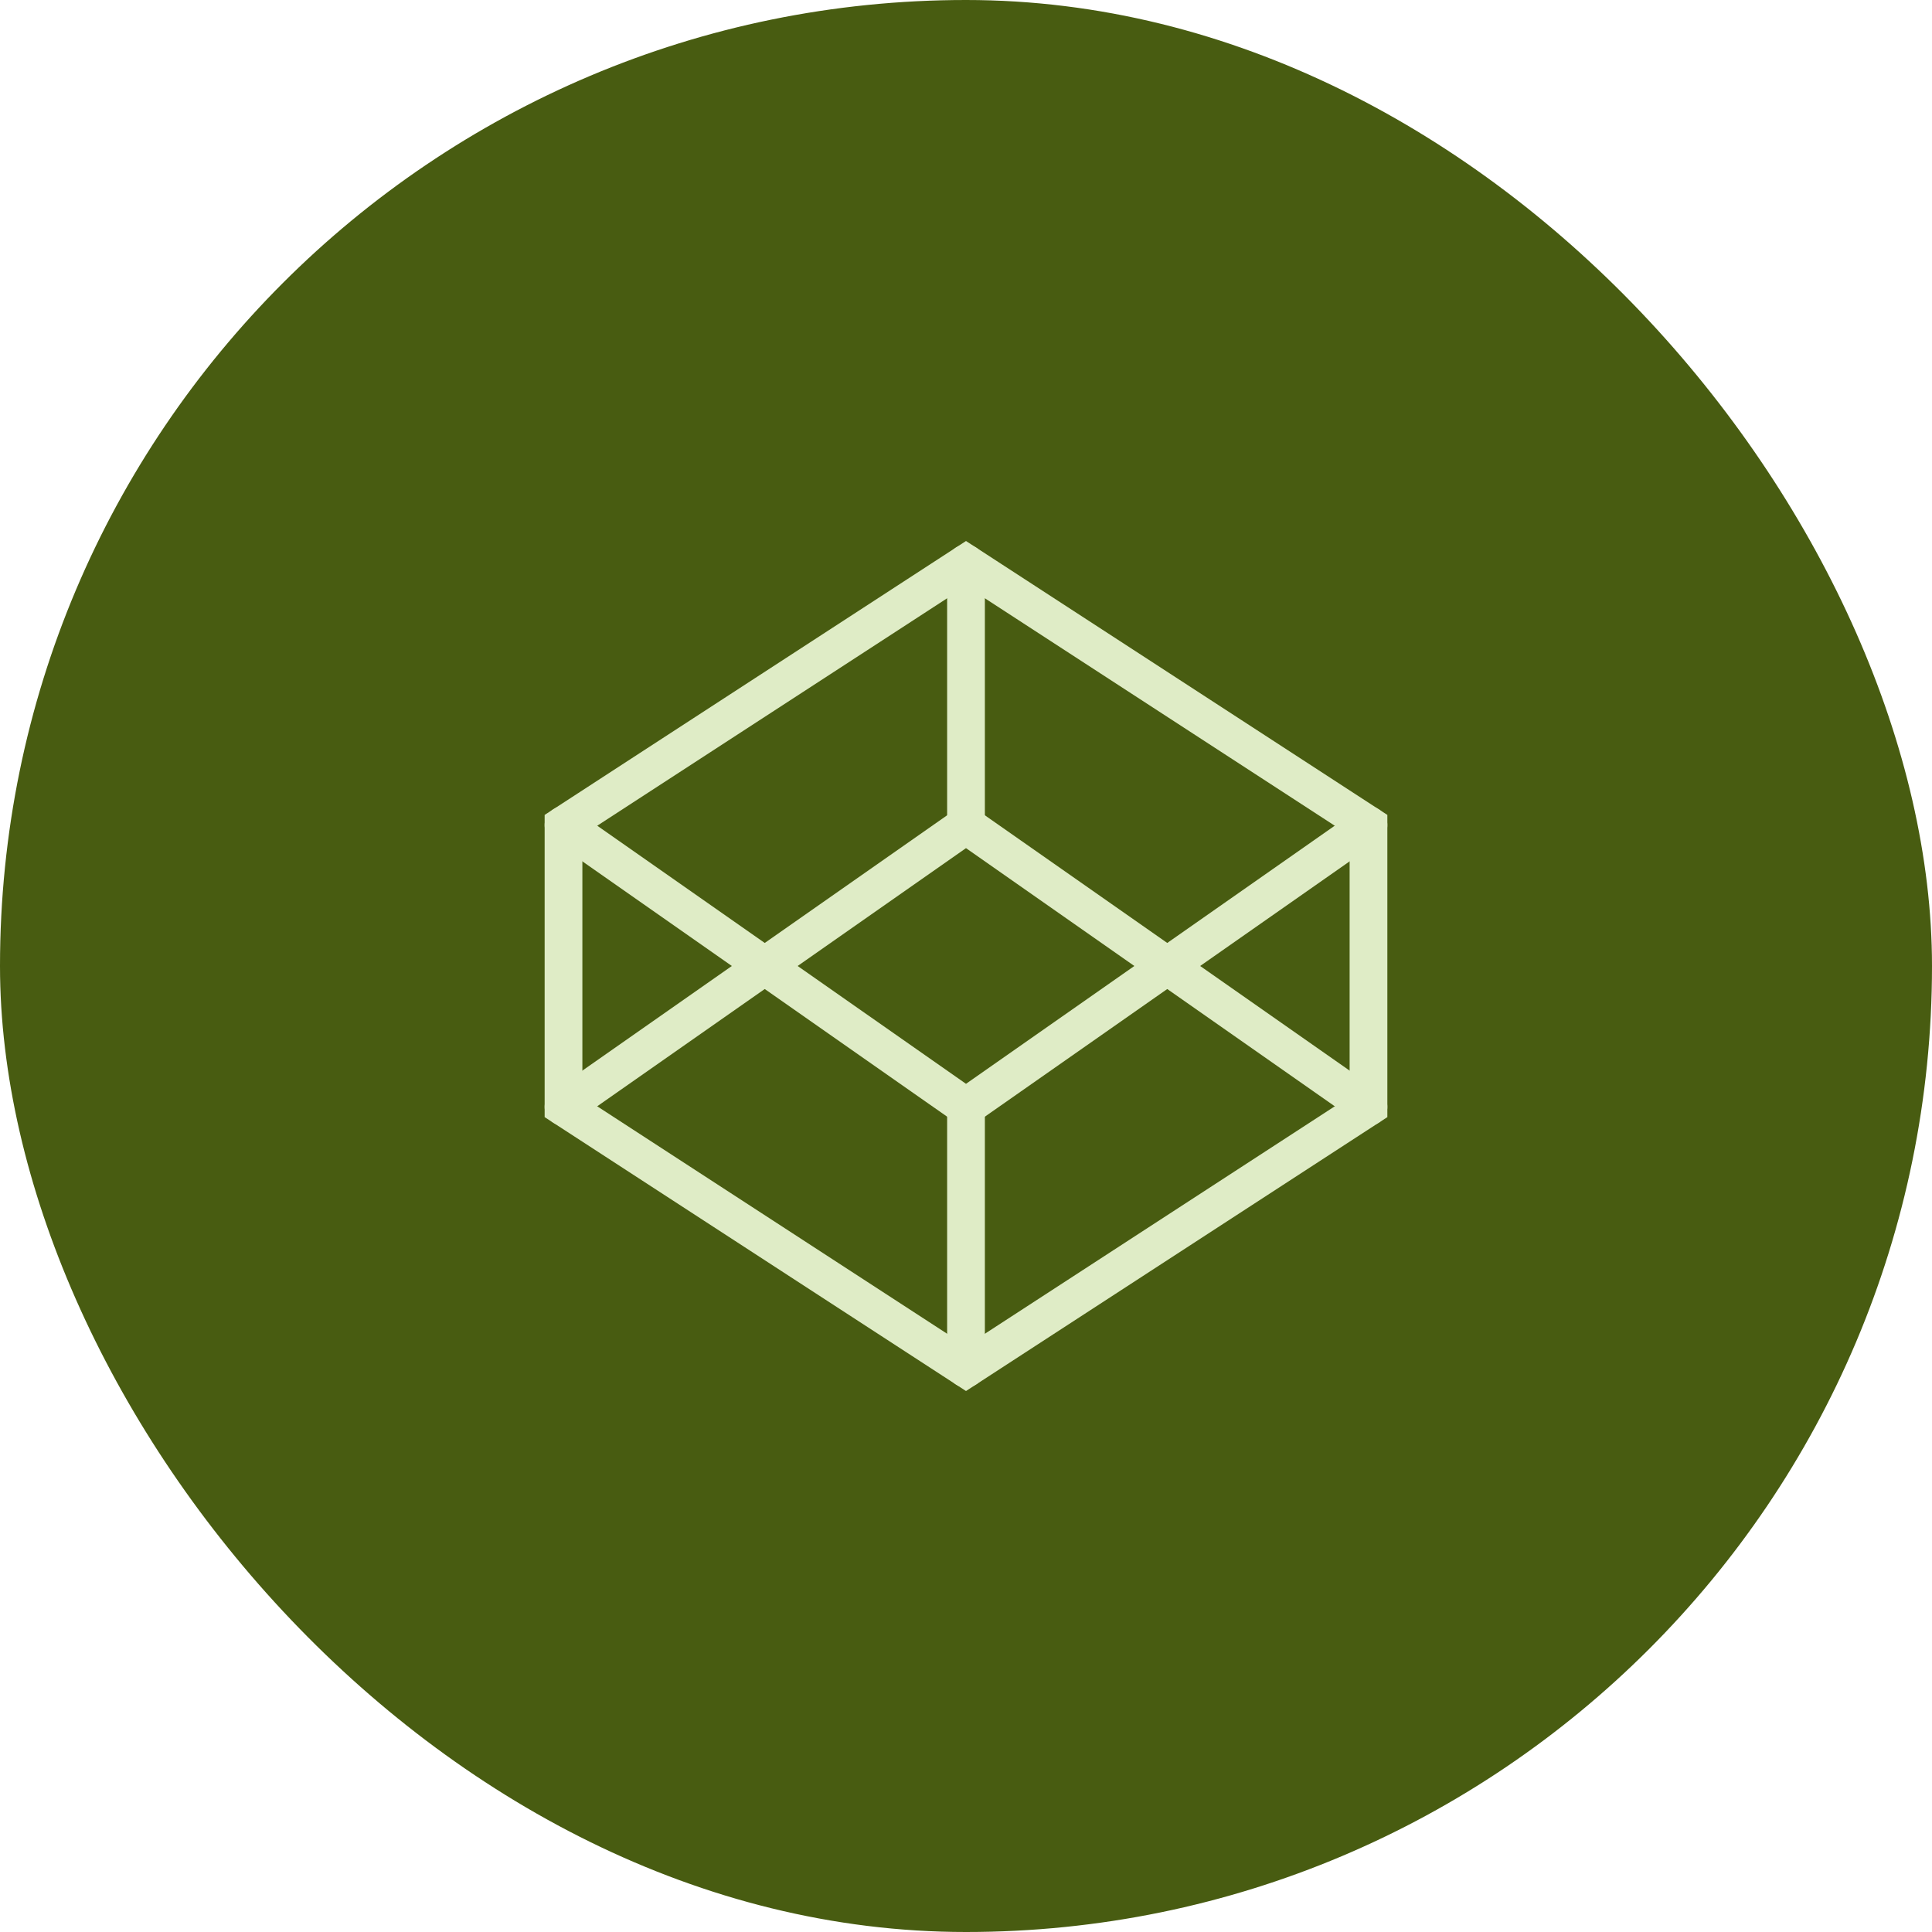
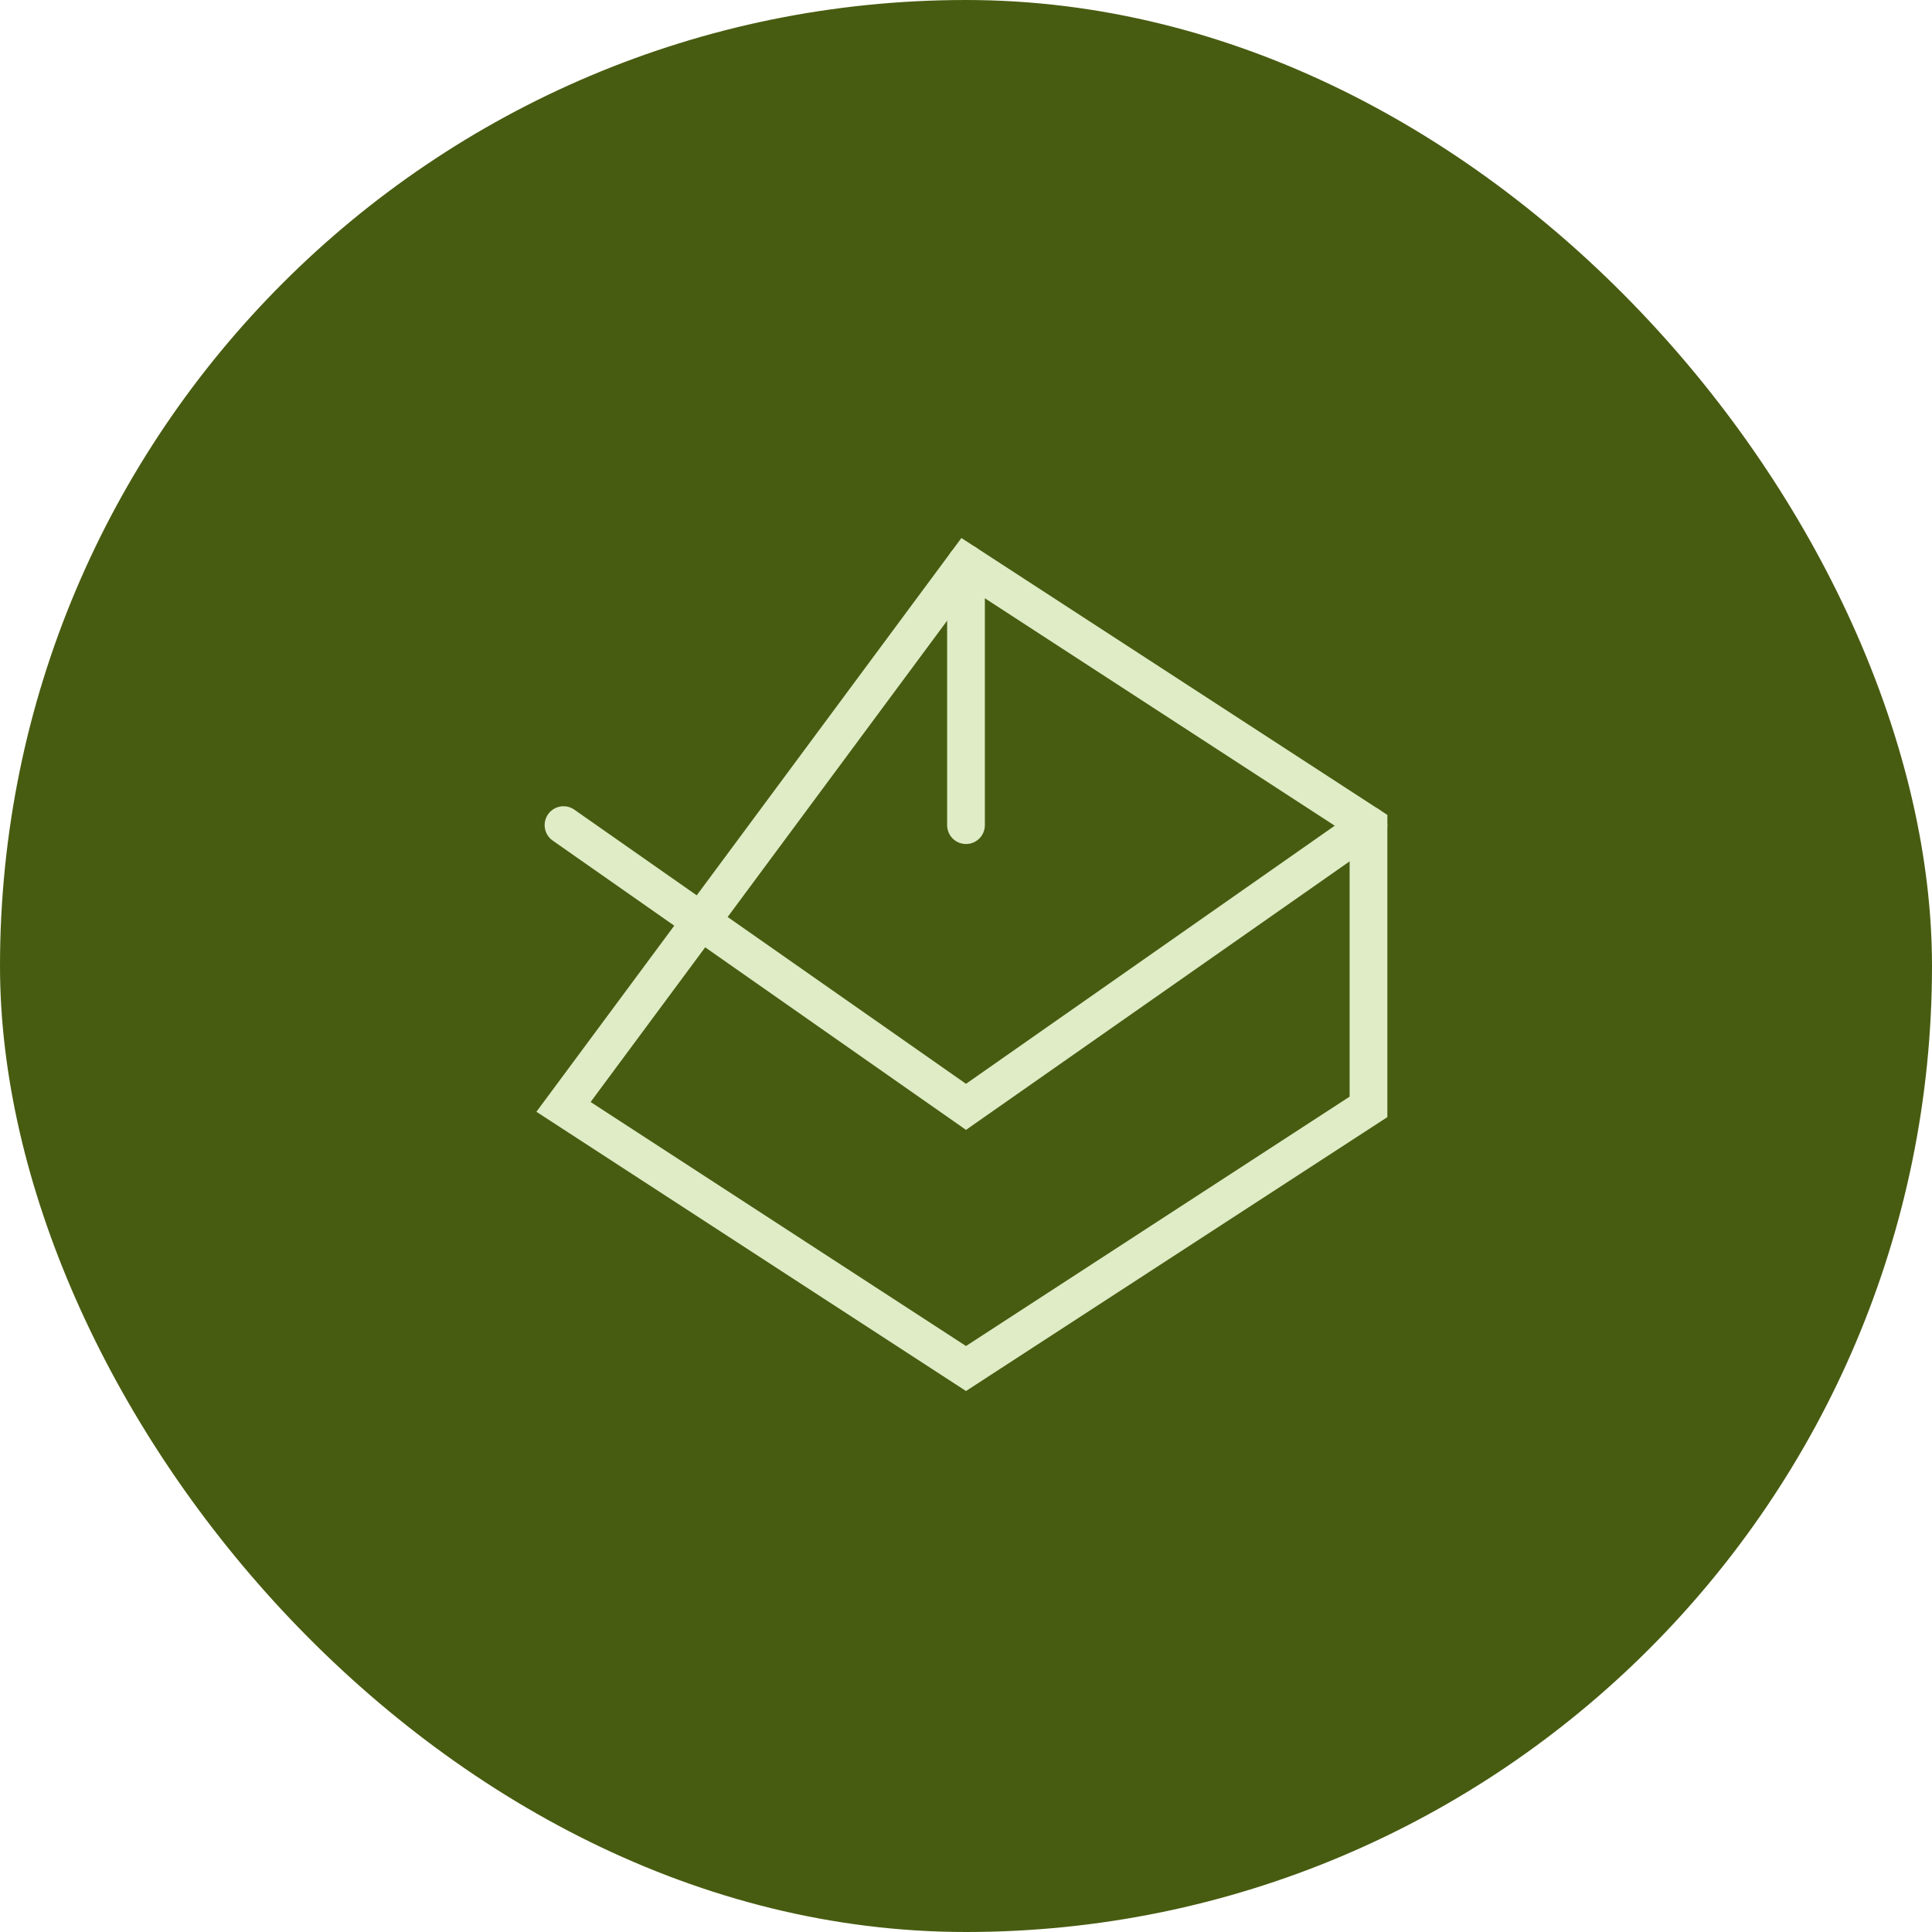
<svg xmlns="http://www.w3.org/2000/svg" width="64" height="64" viewBox="0 0 64 64" fill="none">
  <rect width="64" height="64" rx="32" fill="#485C11" />
-   <path d="M32 18.667L45.333 27.334V36.667L32 45.334L18.667 36.667V27.334L32 18.667Z" stroke="#DFECC6" stroke-width="1.25" stroke-linecap="round" />
-   <path d="M32 45.334V36.667" stroke="#DFECC6" stroke-width="1.25" stroke-linecap="round" />
+   <path d="M32 18.667L45.333 27.334V36.667L32 45.334L18.667 36.667L32 18.667Z" stroke="#DFECC6" stroke-width="1.25" stroke-linecap="round" />
  <path d="M45.333 27.333L32 36.666L18.667 27.333" stroke="#DFECC6" stroke-width="1.25" stroke-linecap="round" />
-   <path d="M18.667 36.666L32 27.333L45.333 36.666" stroke="#DFECC6" stroke-width="1.25" stroke-linecap="round" />
  <path d="M32 18.667V27.334" stroke="#DFECC6" stroke-width="1.25" stroke-linecap="round" />
</svg>